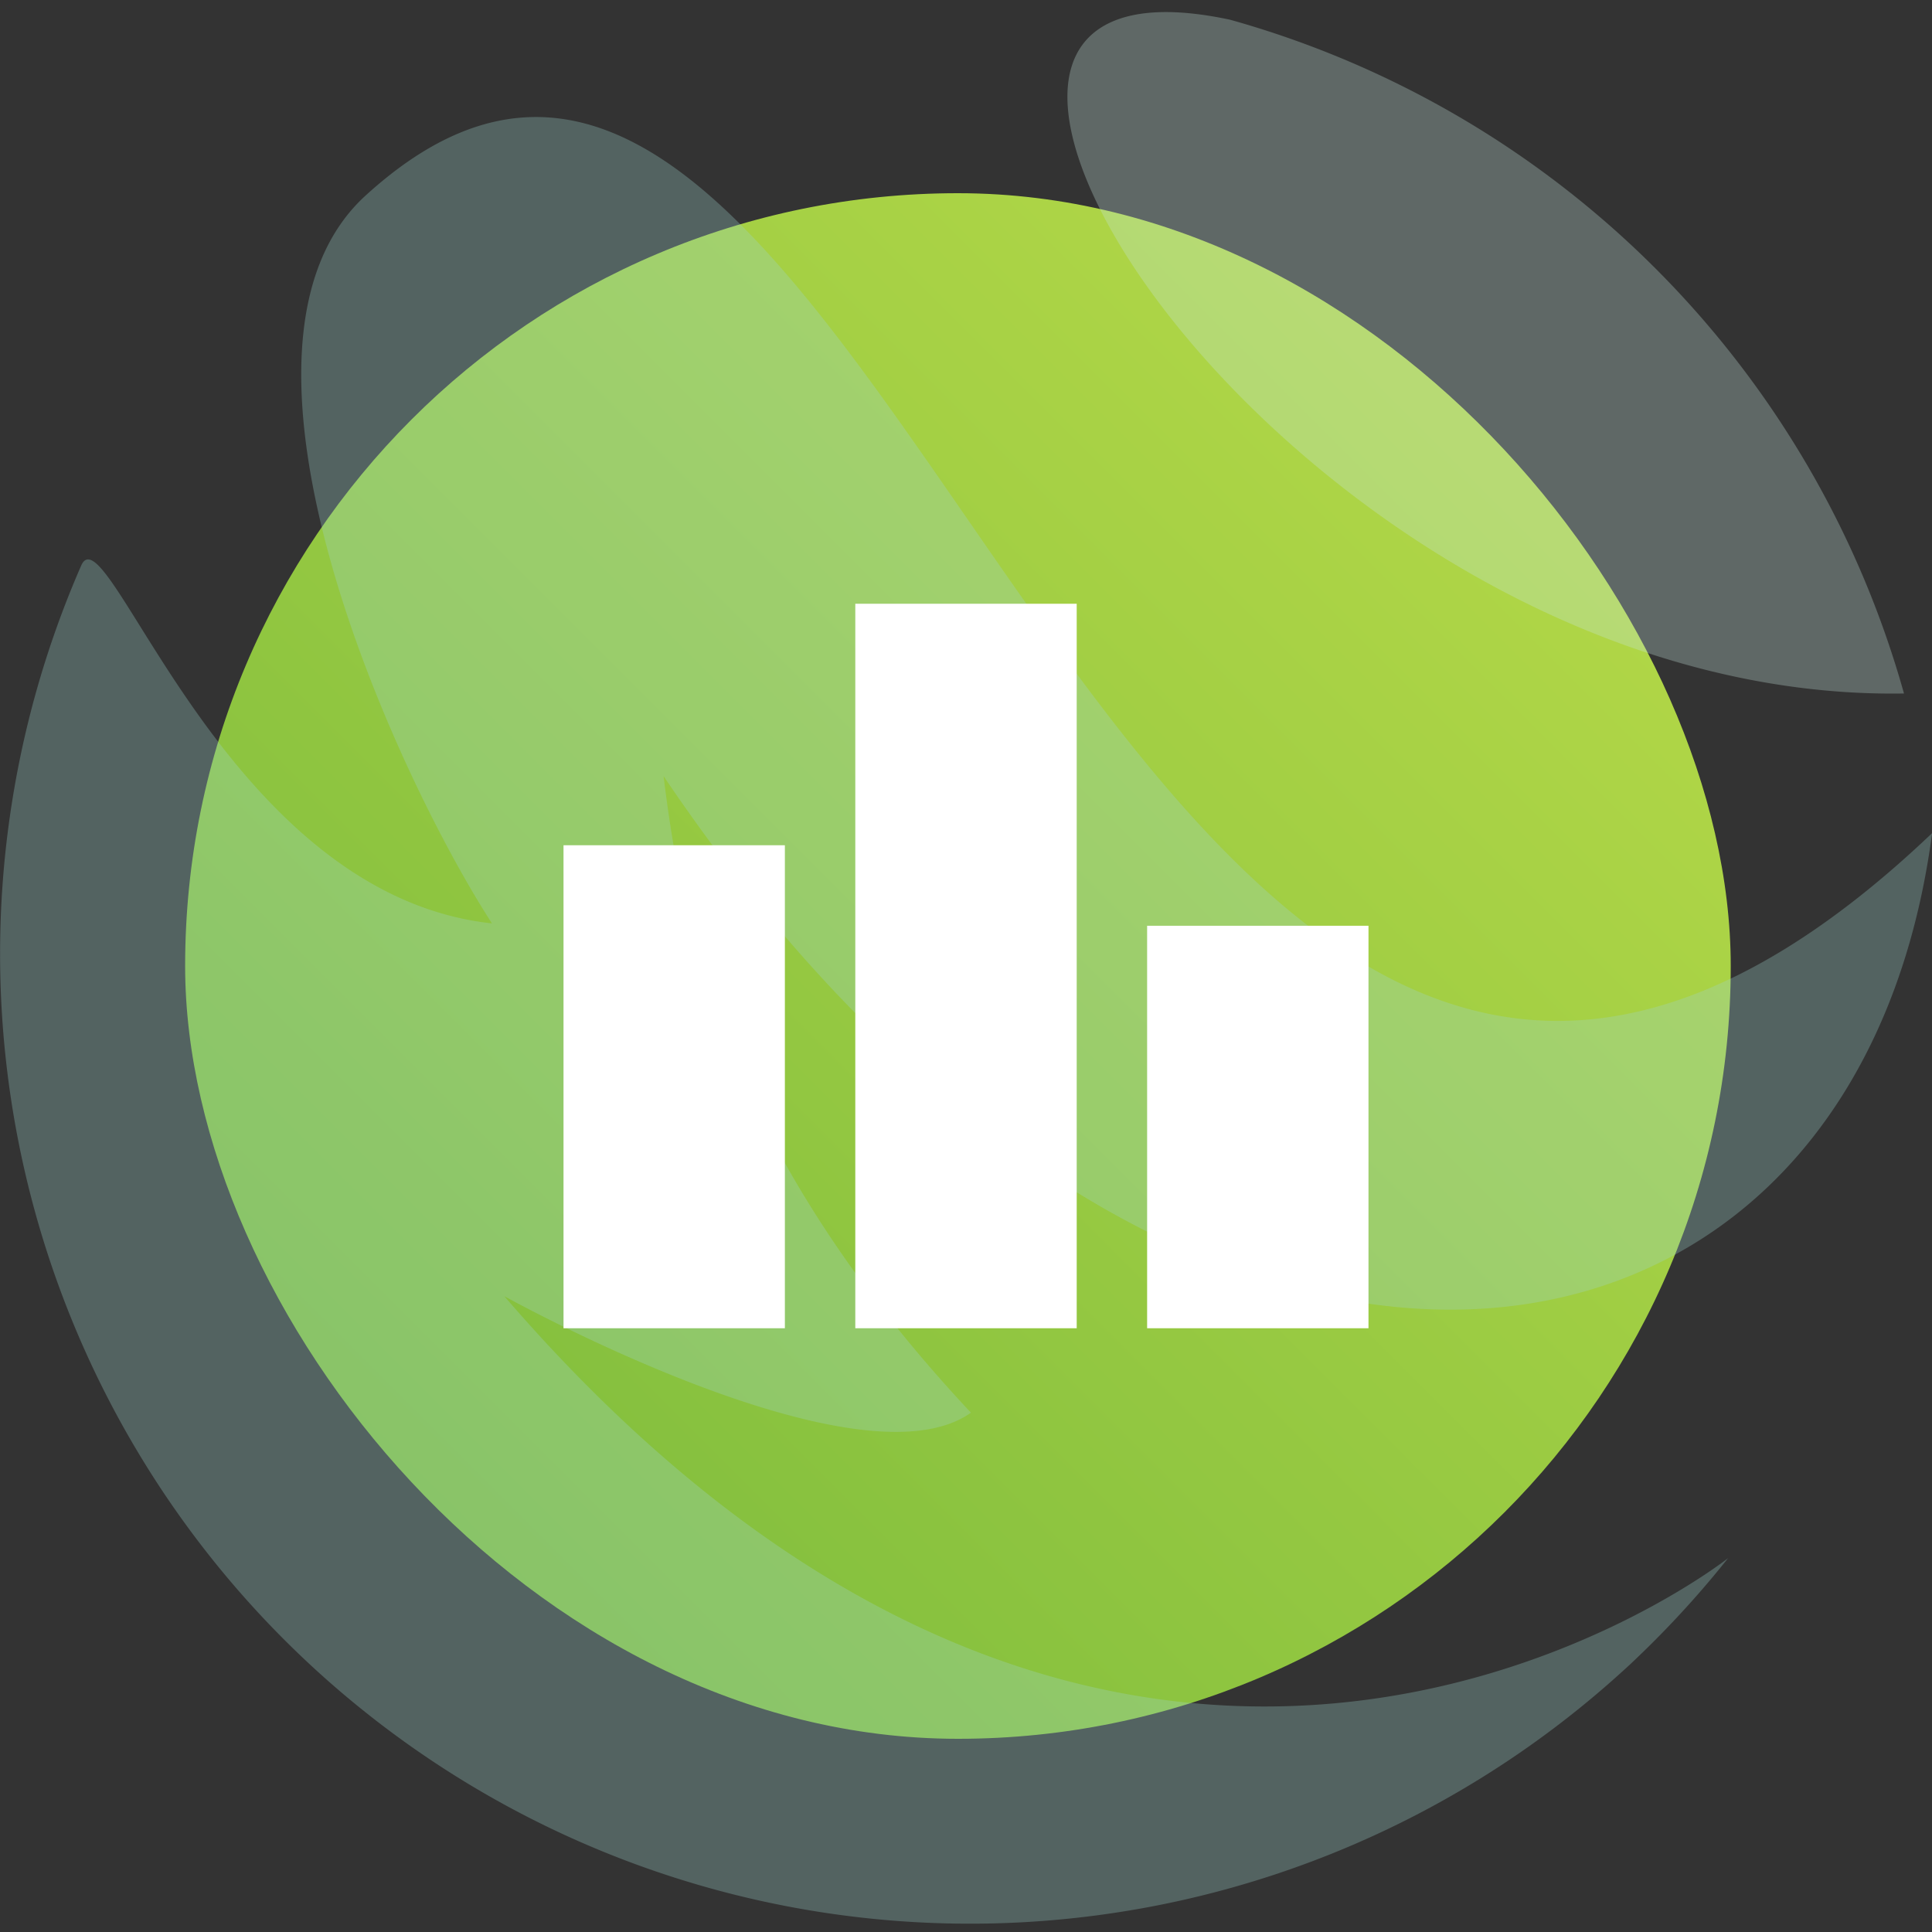
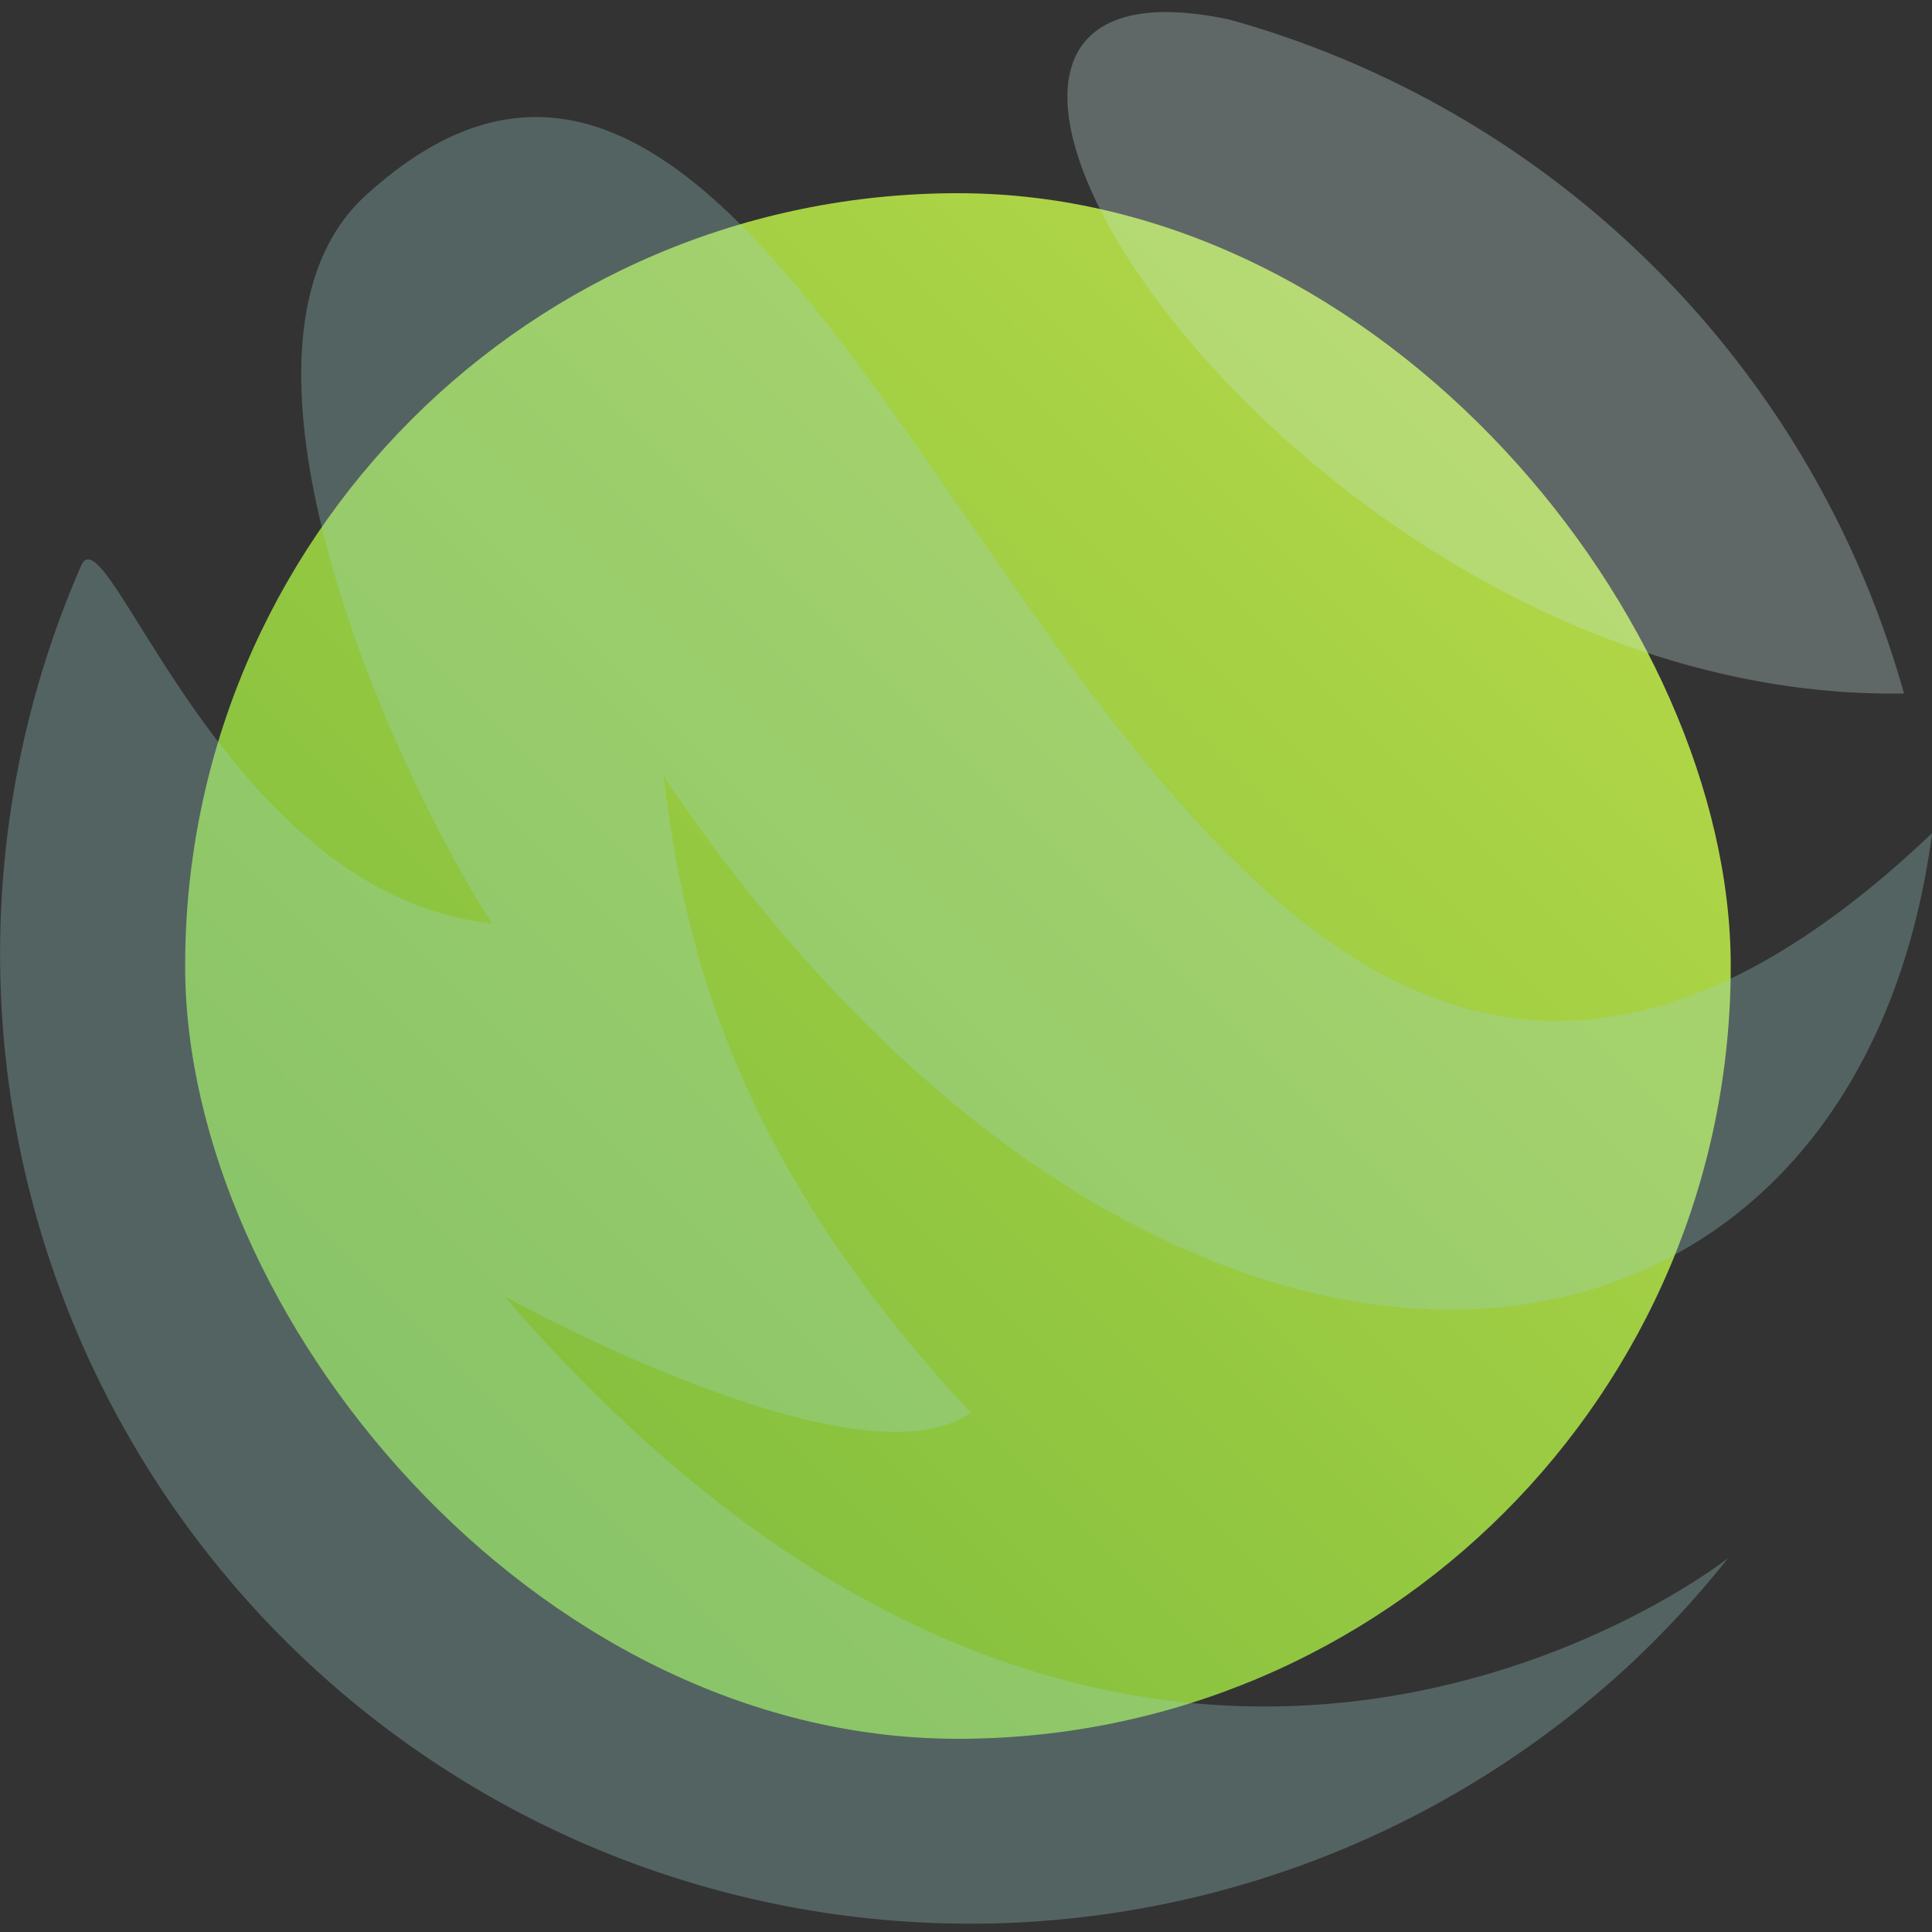
<svg xmlns="http://www.w3.org/2000/svg" width="40" height="40" viewBox="0 0 40 40" fill="none">
  <rect x="0" y="0" width="40" height="40" fill="#333333" stroke="none" />
  <rect x="3.833" y="4" width="32" height="32" rx="16" fill="url(#yeq3j1egba)" />
  <g style="mix-blend-mode:multiply" opacity=".3">
    <path d="M40 17.267v-.016C23.222 33.219 18.407-5.826 7.572 4.046c-3.419 3.111.567 11.905 2.614 15.072-5.533-.598-7.95-8.584-8.5-7.42a20.08 20.08 0 0 0 31.82 22.983l.182-.165c.117-.107.231-.218.344-.327a20.425 20.425 0 0 0 1.748-1.931s-12.278 9.724-25.34-5.423c0 0 7.329 4.073 9.662 2.413-5.092-5.44-5.966-9.972-6.364-13.181 10.264 15.241 24.576 13.82 26.262 1.2z" fill="#9ED3CE" />
    <path d="M39.42 14.358A20.113 20.113 0 0 0 25.47.409c-8.933-1.918 1.335 14.156 13.949 13.949z" fill="#C6E5DE" />
  </g>
-   <path d="M16.25 27.5h-4.583v-10h4.583v10zm6.042-15h-4.584v15h4.584v-15zm6.041 6.667H23.75V27.5h4.583v-8.333z" fill="#fff" />
  <defs>
    <linearGradient id="yeq3j1egba" x1="35.834" y1="4" x2="3.833" y2="36" gradientUnits="userSpaceOnUse">
      <stop stop-color="#BCDC49" />
      <stop offset="1" stop-color="#75B83B" />
    </linearGradient>
  </defs>
</svg>